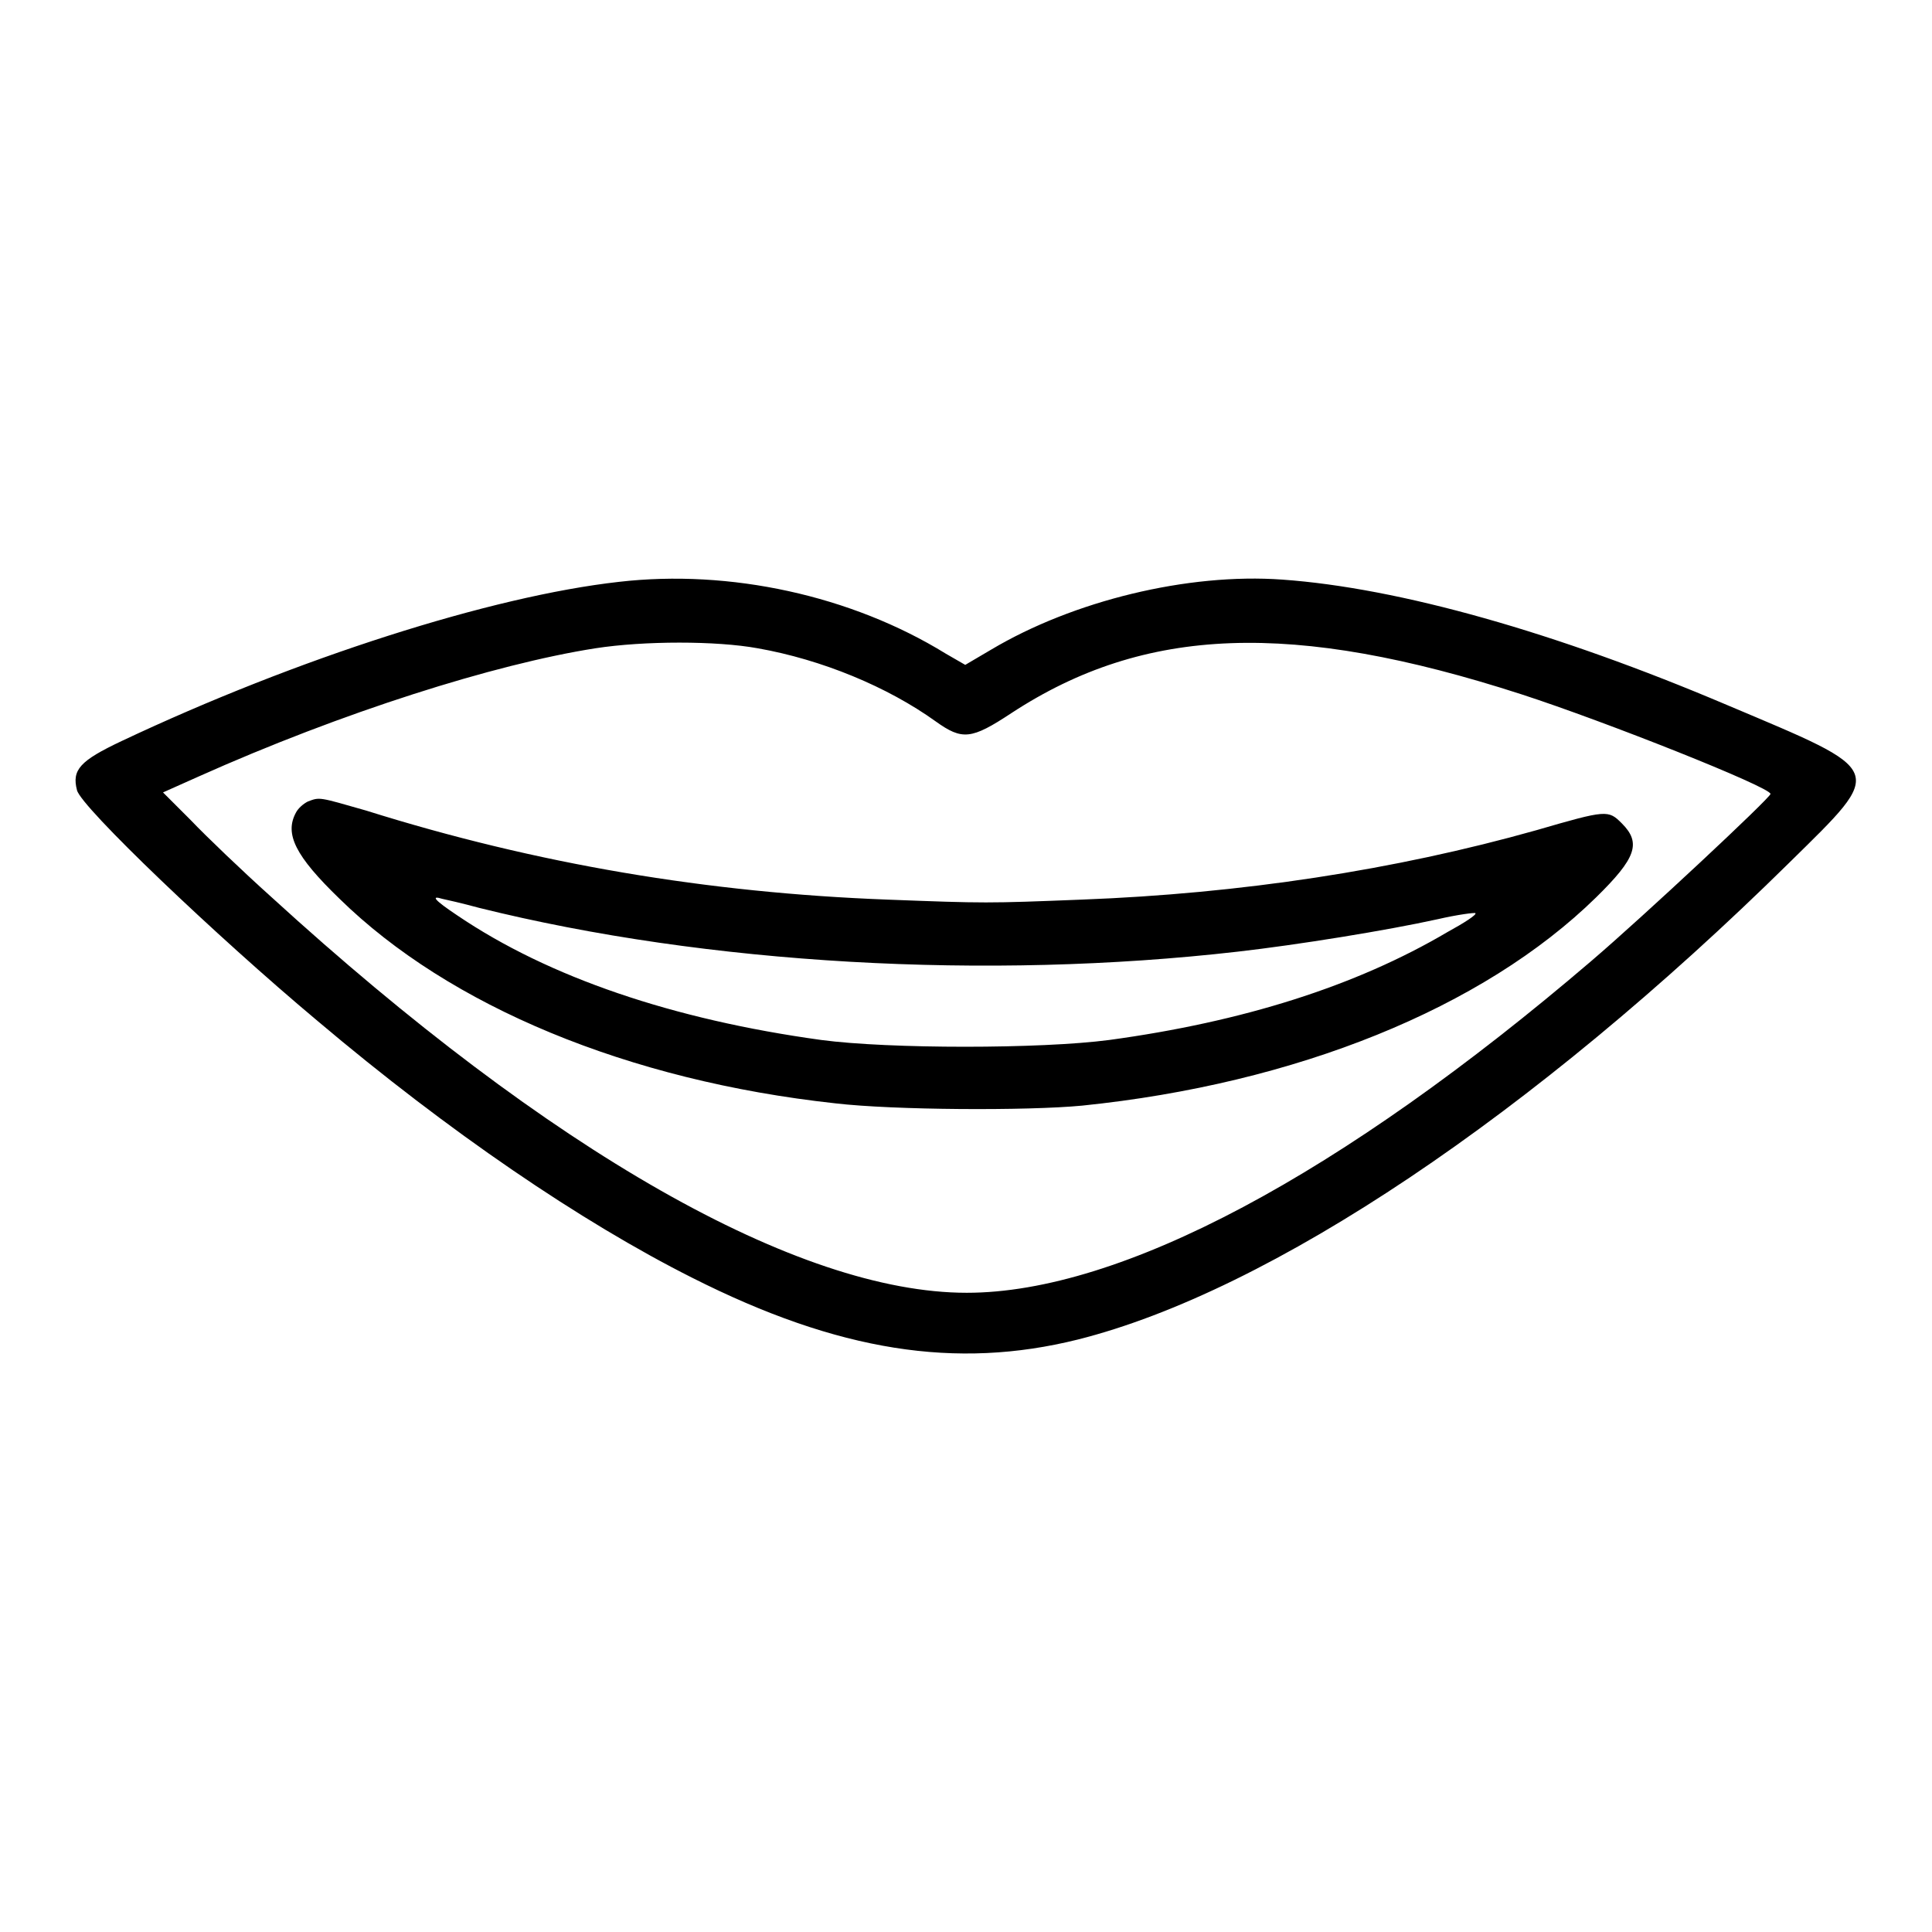
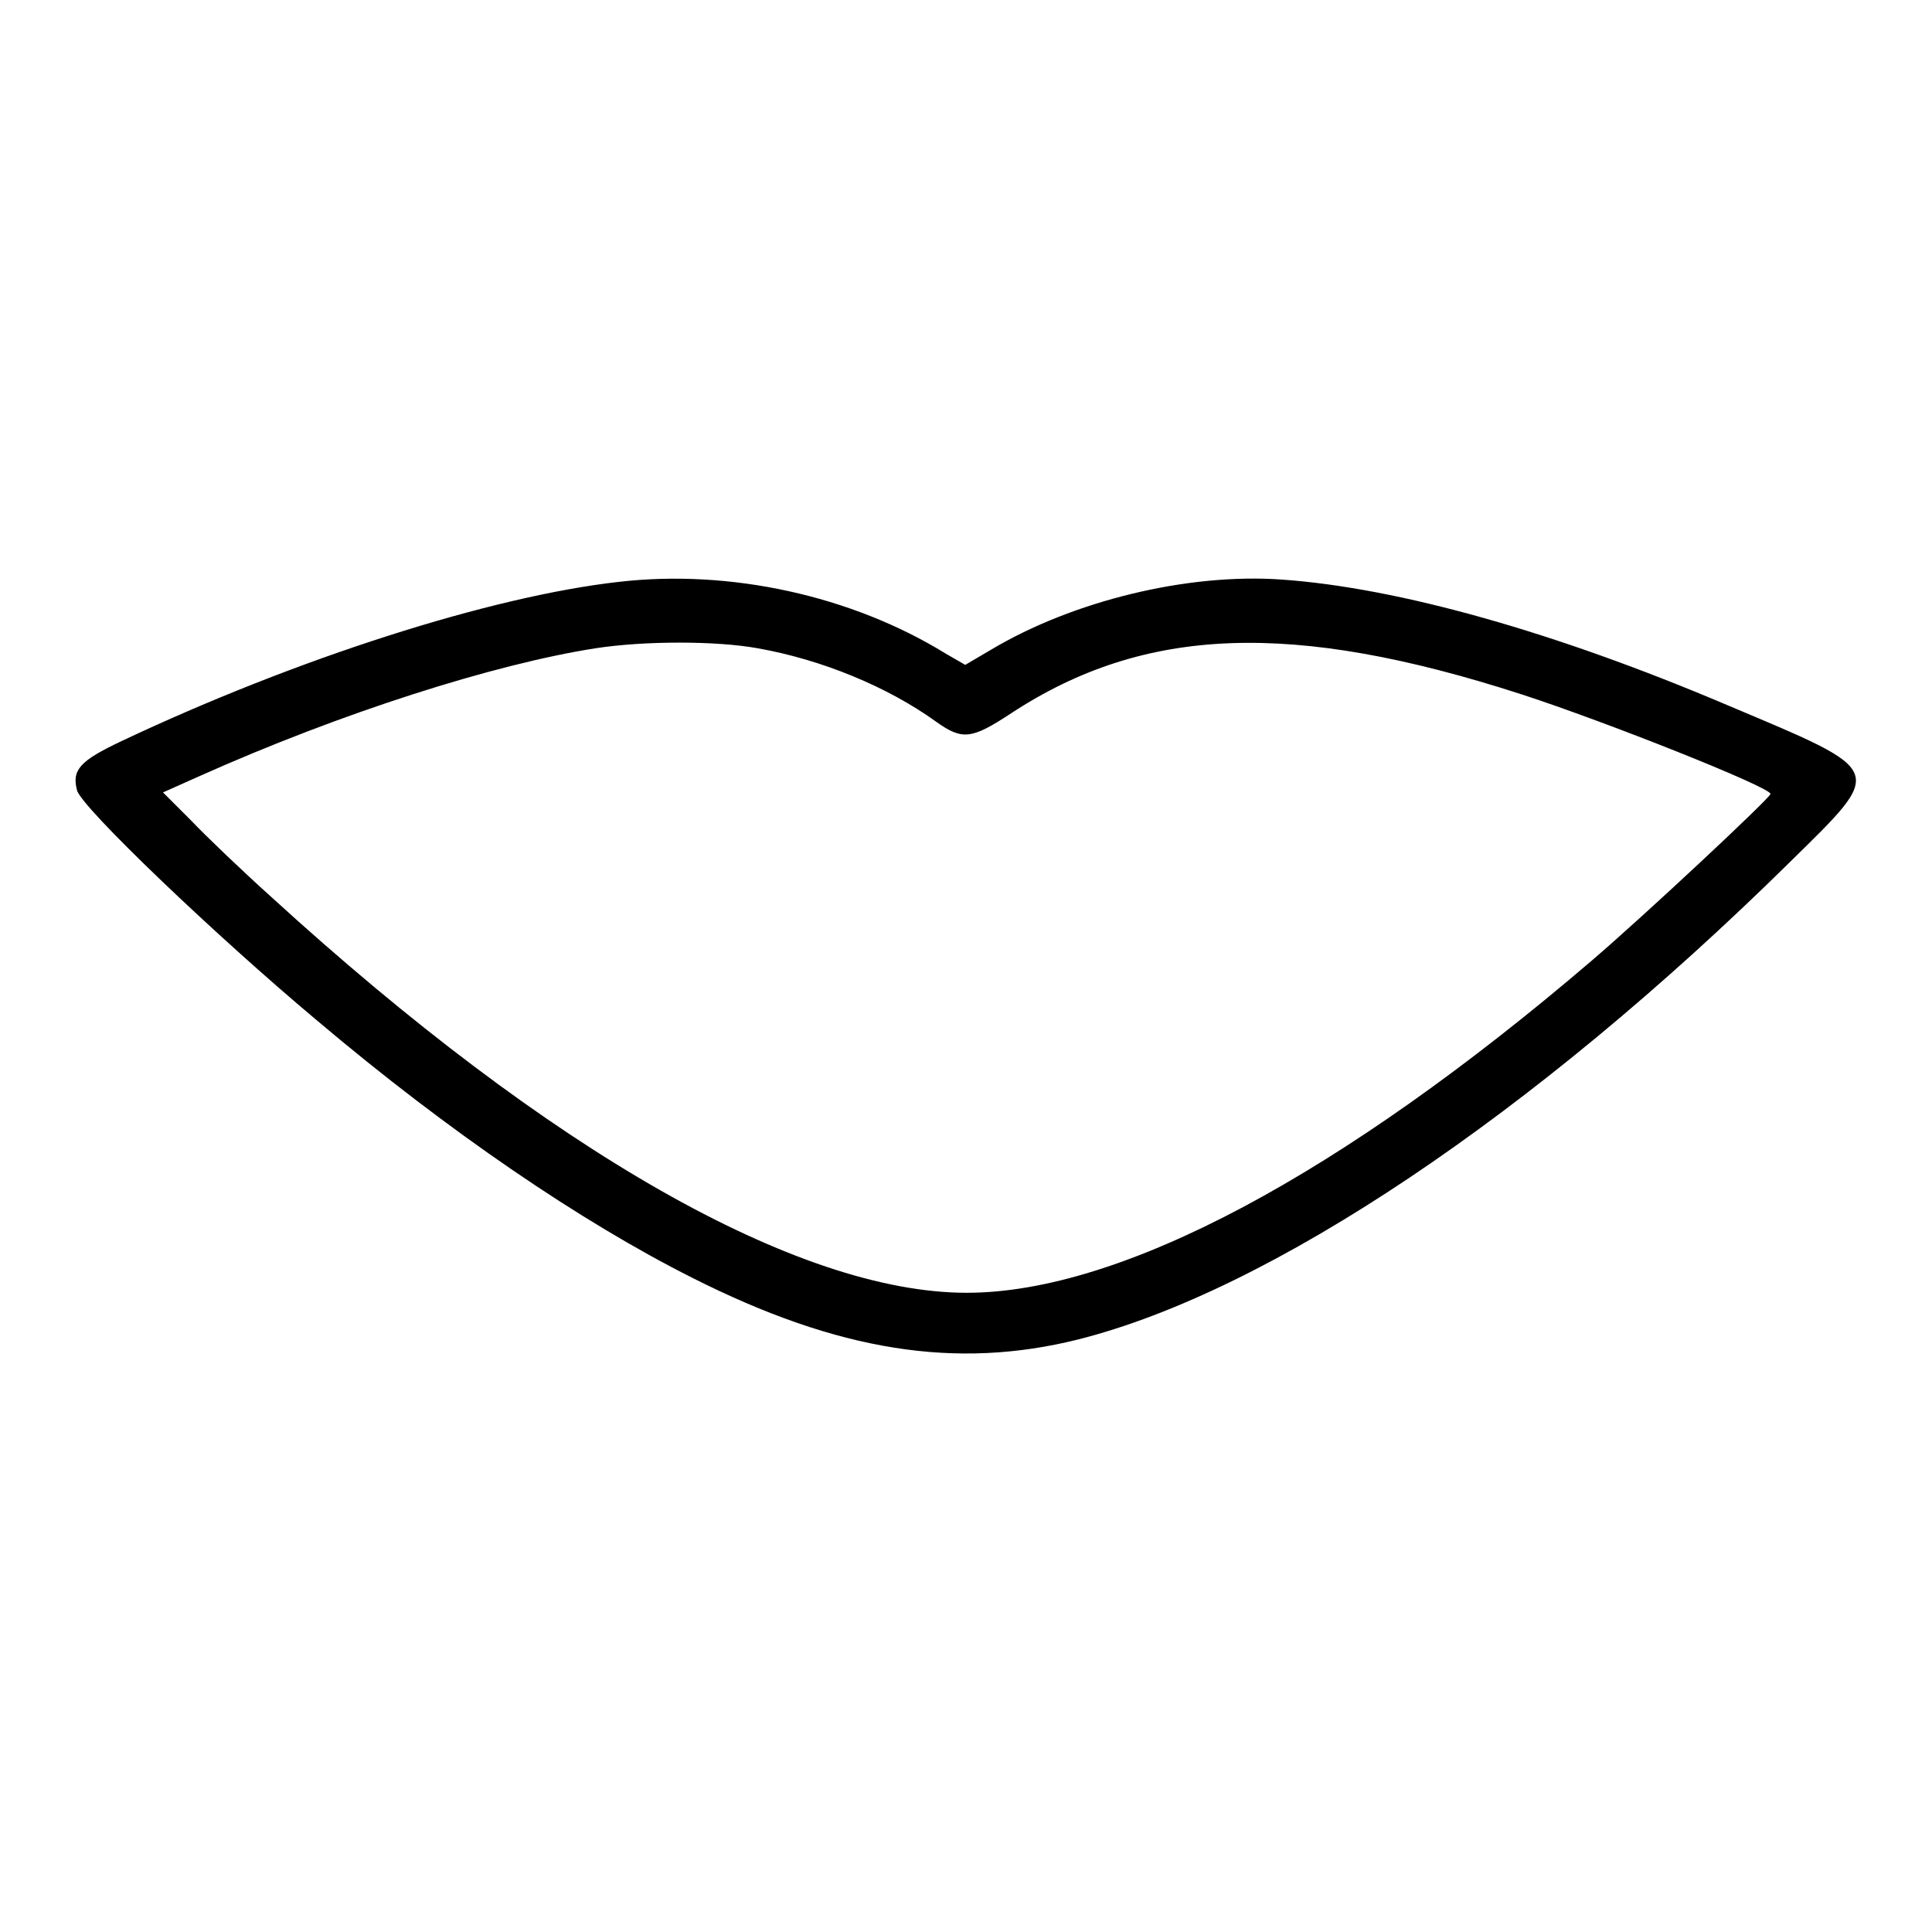
<svg xmlns="http://www.w3.org/2000/svg" version="1.1" x="0px" y="0px" viewBox="0 0 256 256" enable-background="new 0 0 256 256" xml:space="preserve">
  <g>
    <g>
      <g>
        <path fill="#000000" d="M82,77.1C65.1,79,39.4,87.2,16.1,98.2c-5.5,2.6-6.6,3.8-5.9,6.5c0.5,2.2,18.4,19.3,31.9,30.6C59.5,150,77,161.9,91.7,169.3c19.4,9.8,35,12.2,51.1,8.2c25.5-6.4,60.4-29.8,94.3-63.2c12.8-12.6,13-11.9-8.3-20.9c-22.6-9.6-43.4-15.5-58.9-16.6c-12.5-0.9-27.7,2.8-38.6,9.3l-3.4,2l-2.6-1.5C112.8,78.9,96.7,75.4,82,77.1z M100.4,85.9c8.5,1.5,17.2,5.1,23.6,9.7c3.5,2.5,4.7,2.4,10-1.1c17.7-11.6,37.3-12.3,67.6-2.5c11.1,3.6,33,12.3,33,13.2c0,0.5-16.8,16.2-23.7,22.1c-33.2,28.4-62.4,44-82.8,44c-22.3,0-55.2-18.7-92.1-52.4c-3.9-3.5-8.7-8.1-10.7-10.2l-3.7-3.7l4.7-2.1C45.3,94.4,65.5,88,78.9,85.9C85.4,84.9,94.9,84.9,100.4,85.9z" />
-         <path fill="#000000" d="M40.8,106.2c-0.6,0.3-1.3,0.9-1.6,1.5c-1.5,2.8-0.1,5.7,5.8,11.4c14.5,14.2,38.2,24.1,65.7,27.1c7.7,0.9,25.4,1,32.7,0.3c28.3-2.9,53.1-12.9,68.1-27.6c5.3-5.2,6-7.2,3.4-9.8c-1.8-1.8-2-1.8-11.3,0.9c-18.8,5.3-39.2,8.4-60.2,9.2c-12.6,0.5-12.8,0.5-25.9,0c-23.7-0.9-46.4-4.7-69-11.8C42.2,105.6,42.4,105.6,40.8,106.2z M63.5,120.3c30.2,7.5,67.3,9.6,100.5,5.8c7.9-0.9,19.7-2.8,26.5-4.3c2.6-0.6,4.9-0.9,5-0.8c0.2,0.2-1.5,1.3-3.7,2.5c-12.2,7.2-27.2,11.9-44.8,14.3c-9.1,1.2-29.2,1.2-38.2,0c-19.6-2.7-36.1-8.3-48.2-16.5c-3-2-3.6-2.7-2-2.2C59.1,119.2,61.3,119.7,63.5,120.3z" />
      </g>
    </g>
  </g>
</svg>